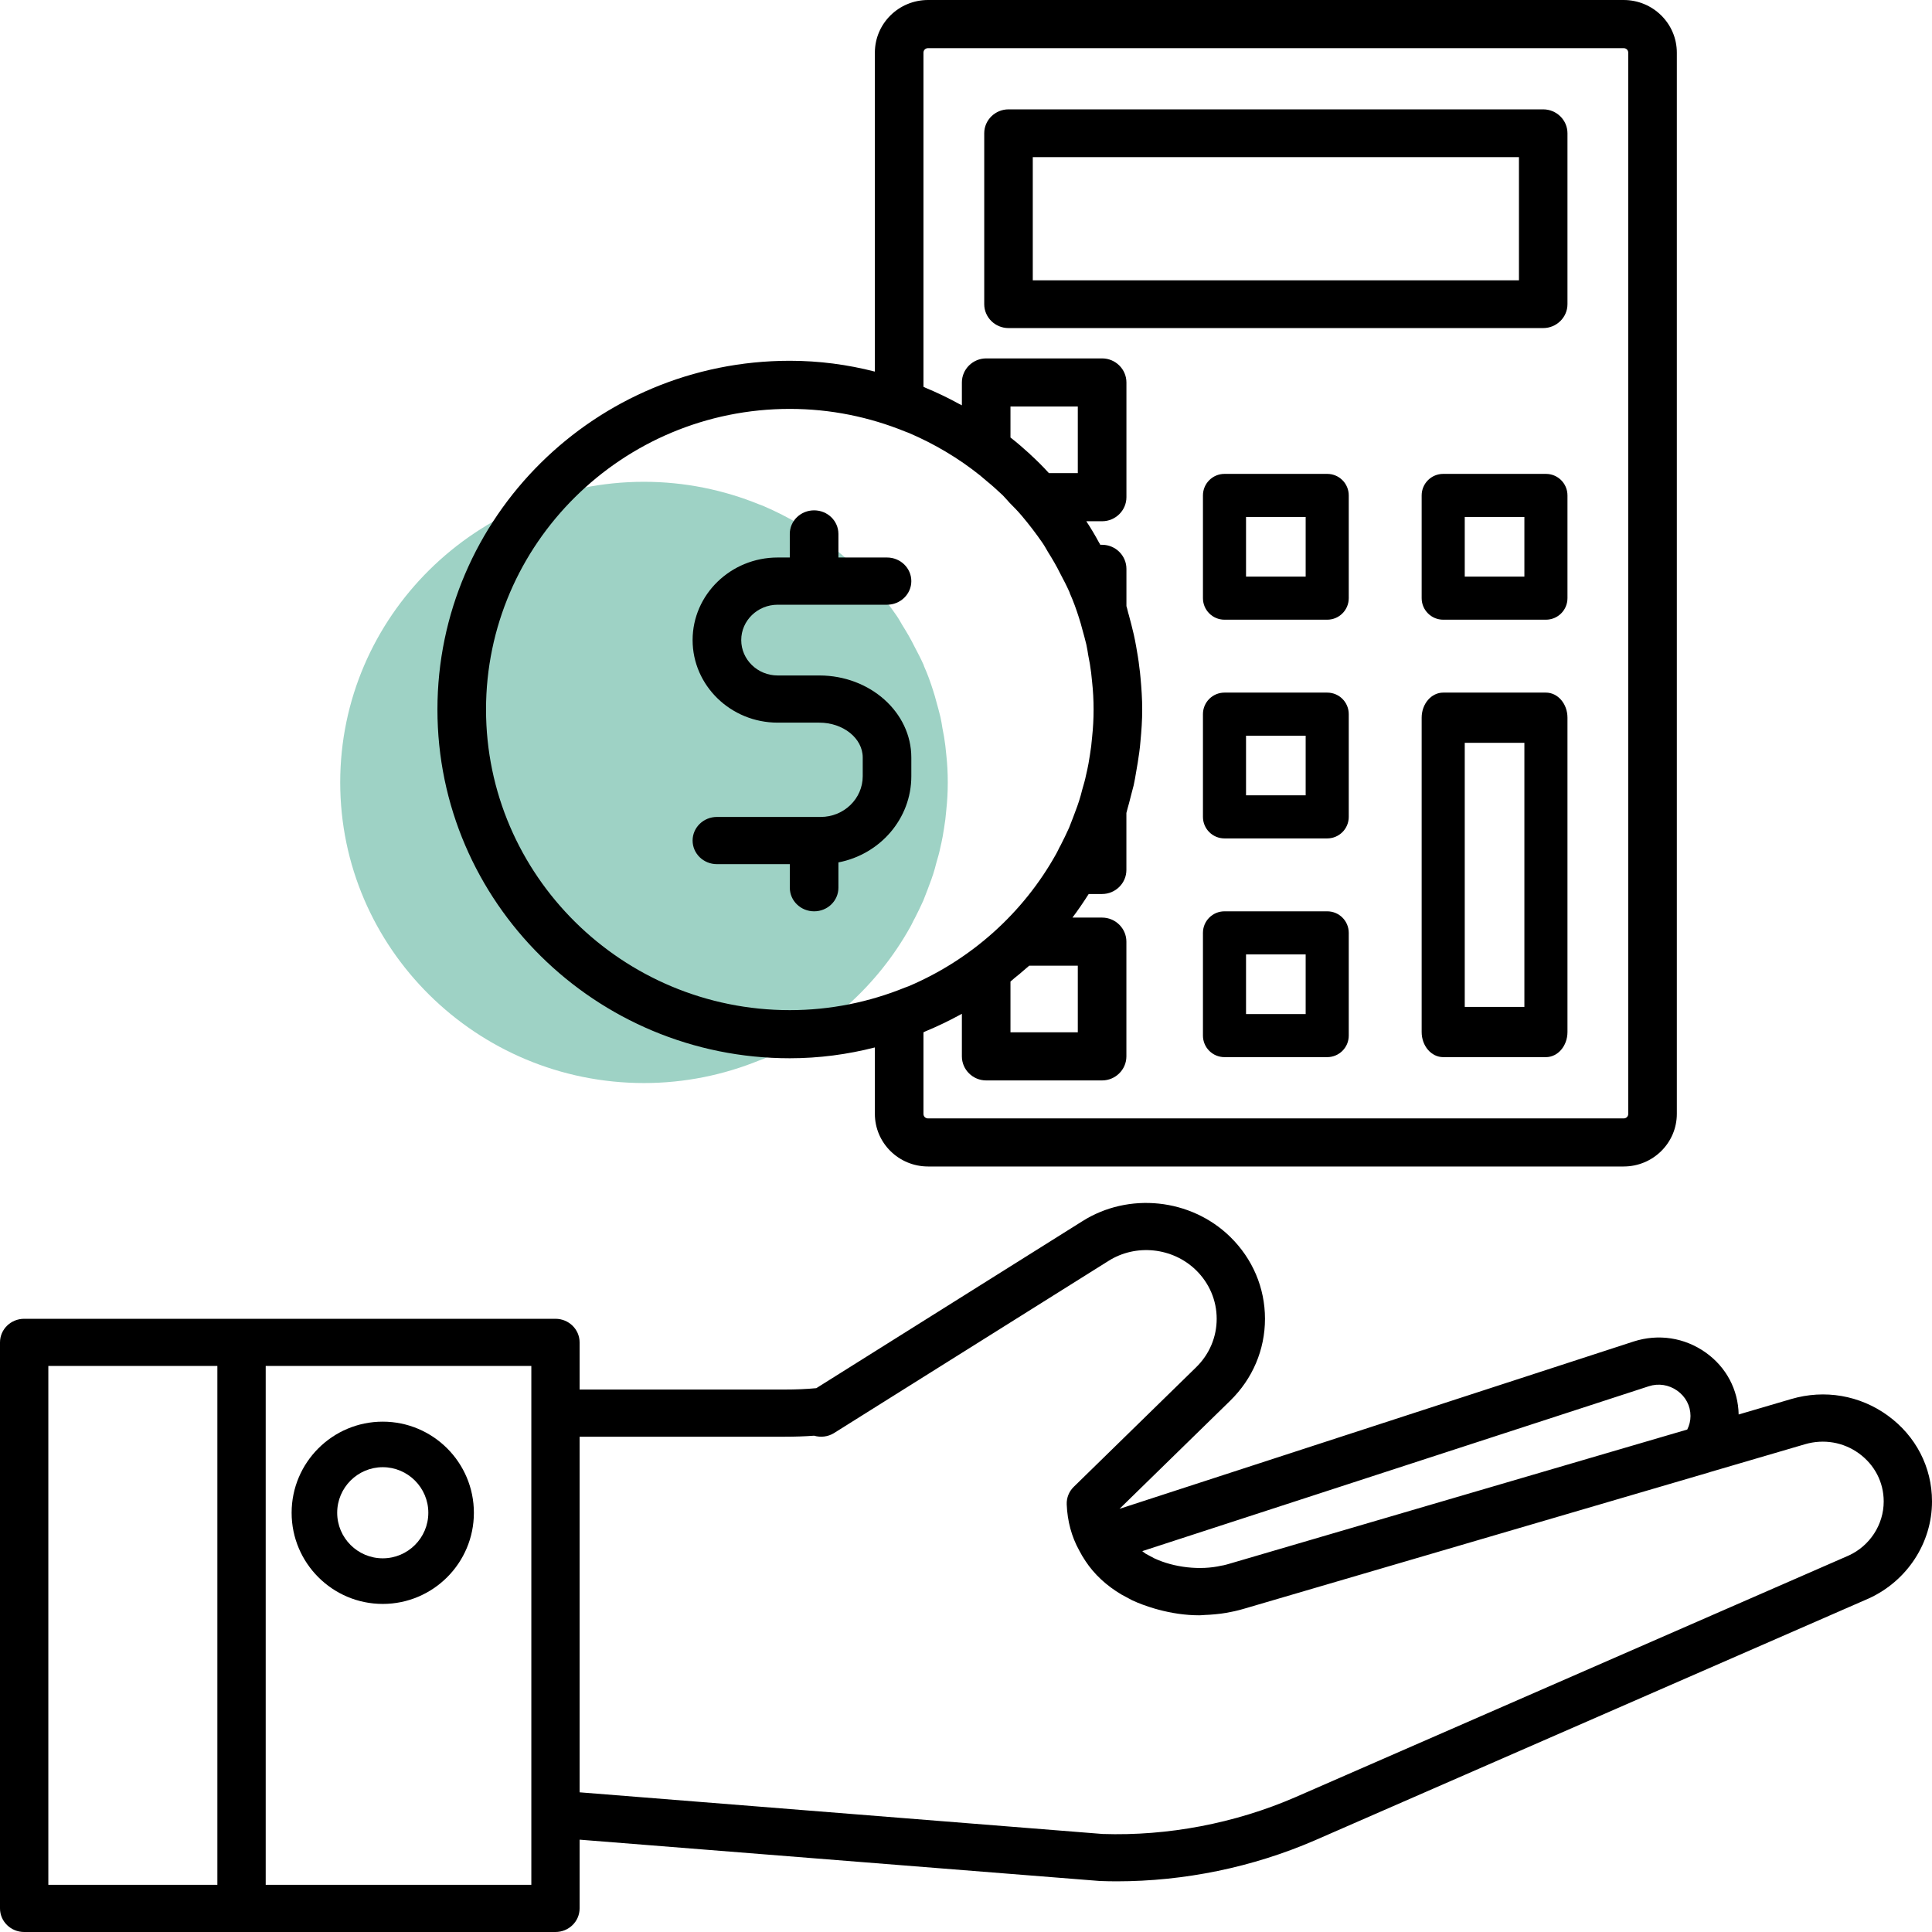
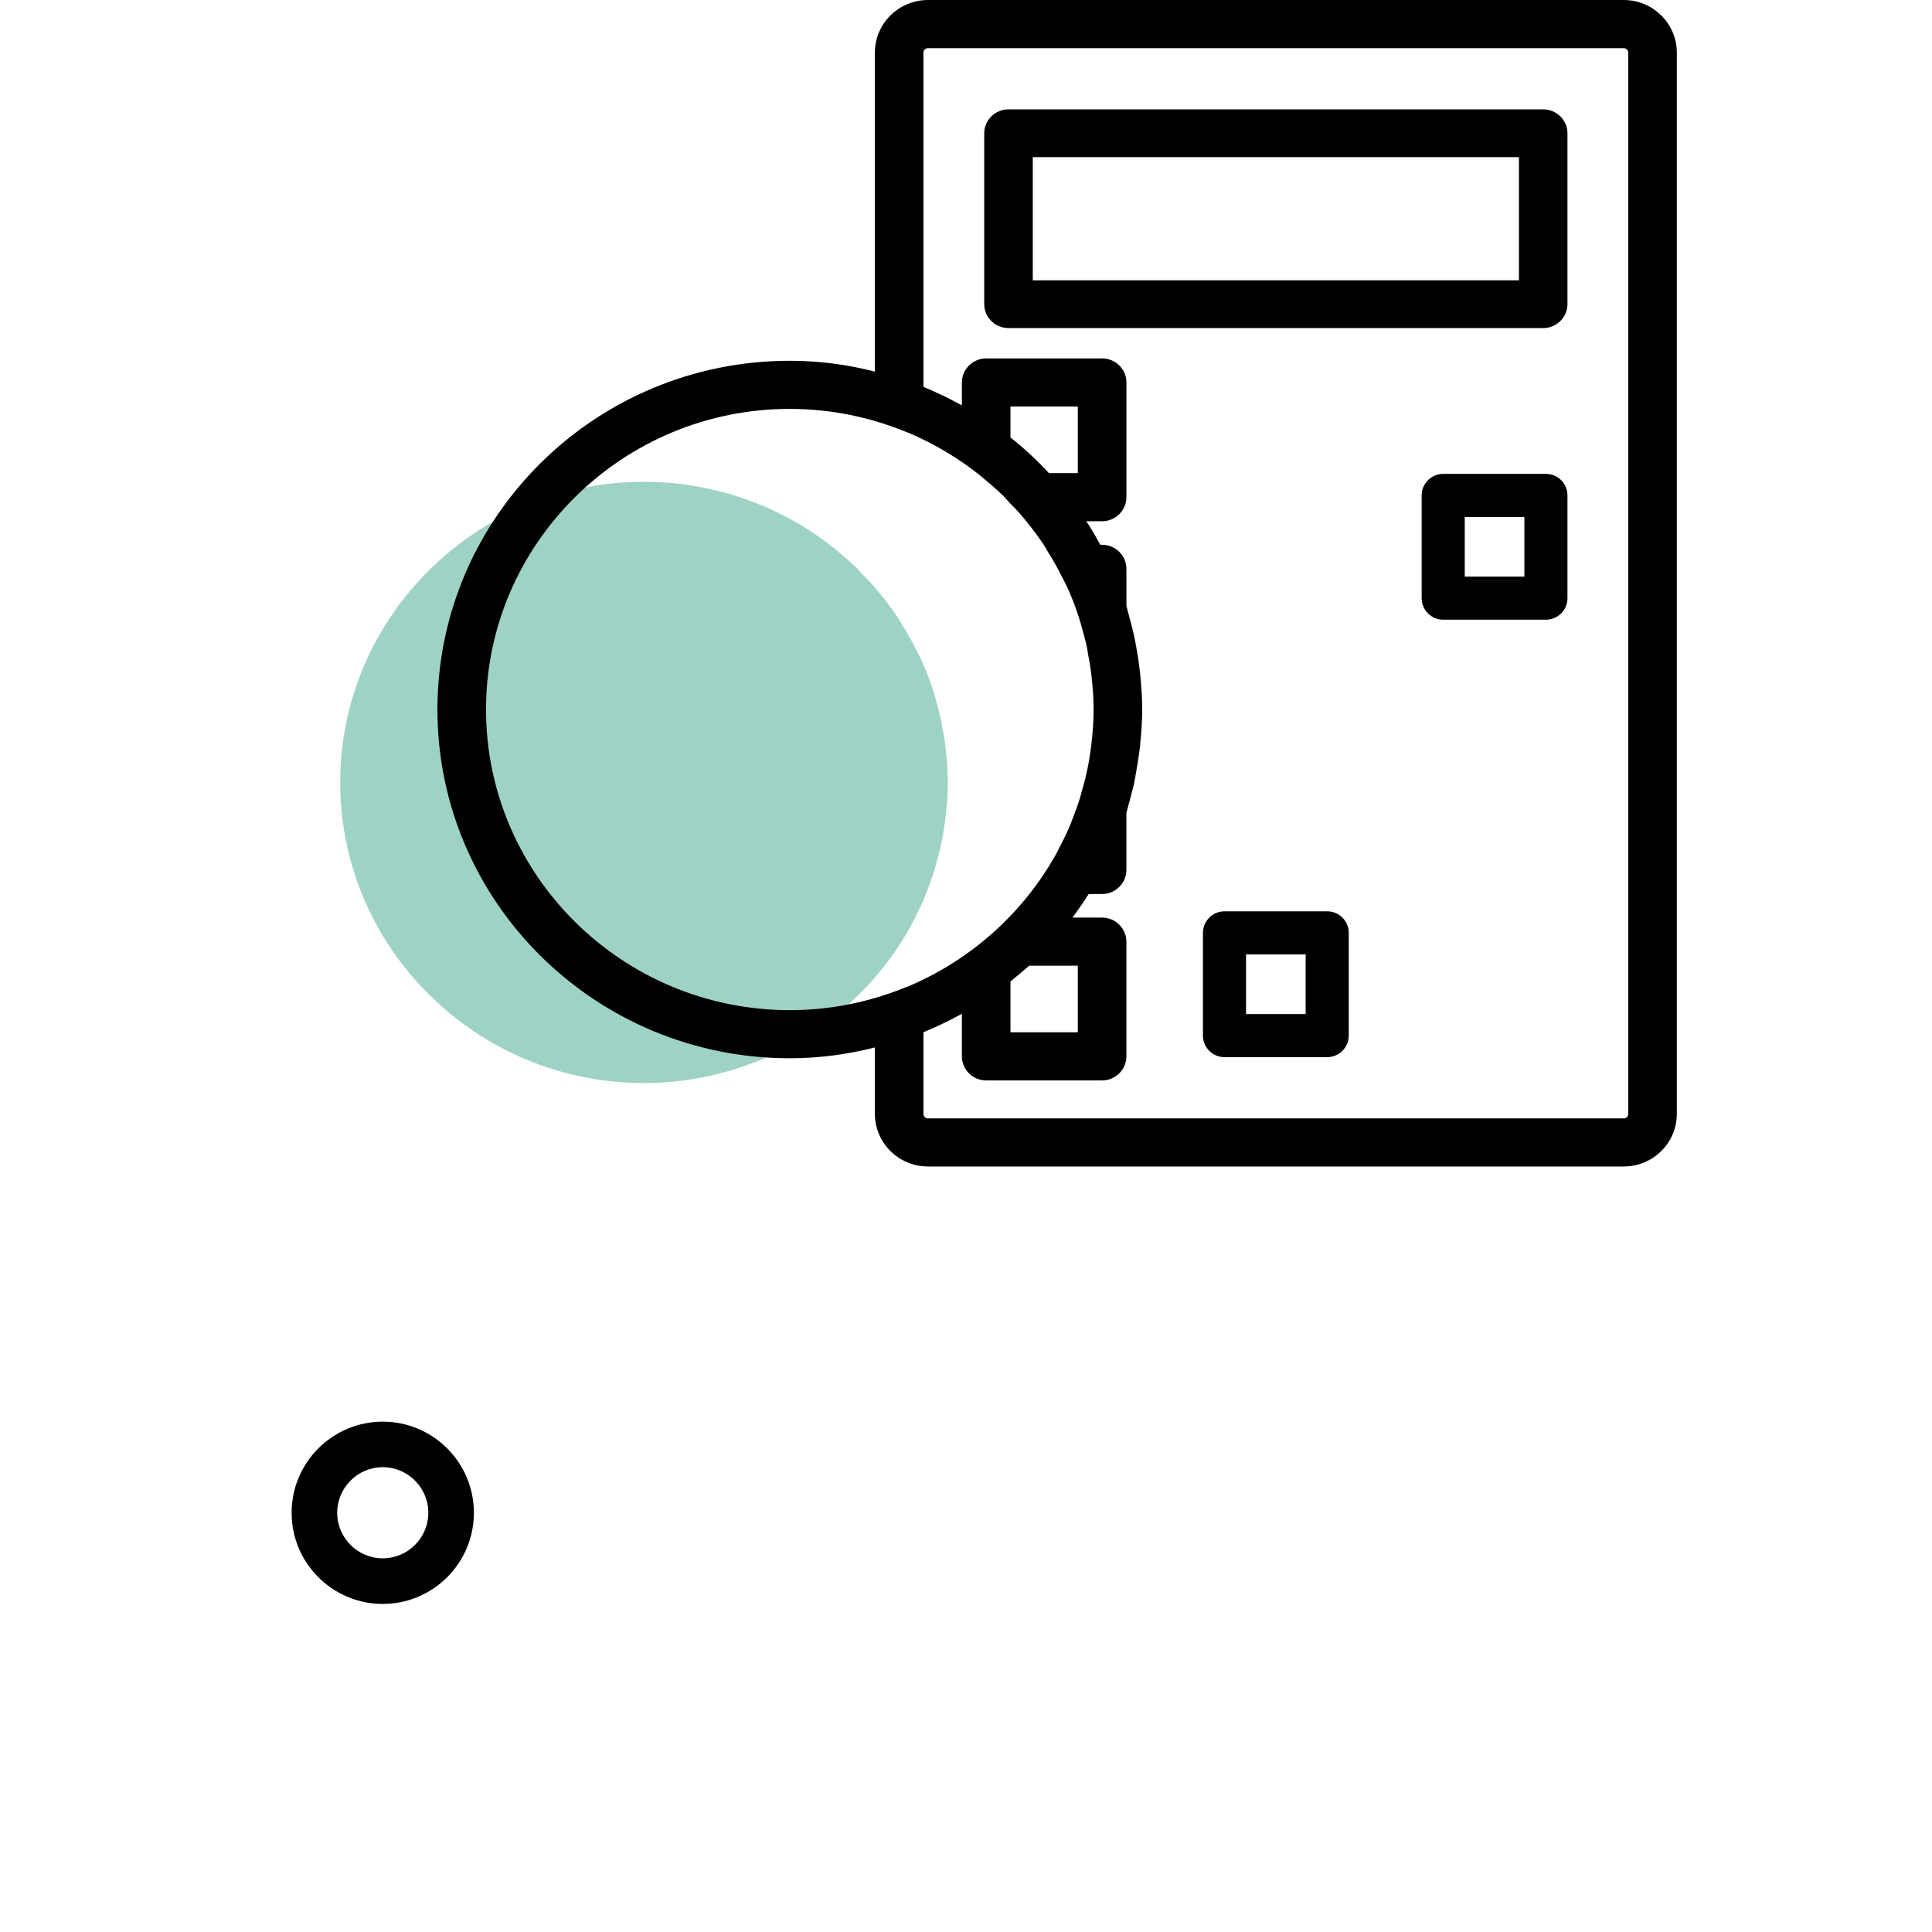
<svg xmlns="http://www.w3.org/2000/svg" width="53px" height="53px" viewBox="0 0 53 53" version="1.1">
  <title>Icon Fiancial Services</title>
  <g id="Page-1" stroke="none" stroke-width="1" fill="none" fill-rule="evenodd">
    <g id="Group-Copy" transform="translate(-127, -46)" fill-rule="nonzero">
      <g id="Icon-Fiancial-Services" transform="translate(127, 46)">
-         <path d="M51.789,38.834 C51.019,38.276 50.055,38.11 49.139,38.379 L47.696,38.803 C47.683,38.122 47.356,37.503 46.788,37.101 C46.211,36.693 45.493,36.583 44.815,36.801 L30.712,41.391 L33.746,38.427 C34.362,37.826 34.702,37.027 34.702,36.178 C34.702,35.329 34.362,34.53 33.746,33.928 C32.667,32.875 30.959,32.696 29.686,33.505 L22.394,38.081 C22.123,38.107 21.838,38.119 21.525,38.119 L15.9,38.119 L15.9,36.825 C15.9,36.468 15.604,36.178 15.237,36.178 L0.663,36.178 C0.297,36.178 0,36.467 0,36.825 L0,52.353 C0,52.71 0.296,53 0.663,53 L15.237,53 C15.603,53 15.9,52.711 15.9,52.353 L15.9,50.467 L30.174,51.601 C30.326,51.606 30.477,51.61 30.629,51.61 C32.494,51.61 34.366,51.224 36.072,50.485 L51.267,43.849 C52.319,43.368 53,42.325 53,41.192 L53,41.186 C53,40.25 52.558,39.393 51.788,38.834 L51.789,38.834 Z M5.963,51.706 L1.326,51.706 L1.326,37.472 L5.963,37.472 L5.963,51.706 Z M14.576,38.766 L14.576,51.706 L7.289,51.706 L7.289,37.472 L14.576,37.472 L14.576,38.766 Z M45.23,38.029 C45.497,37.942 45.78,37.987 46.01,38.149 C46.242,38.313 46.375,38.566 46.375,38.844 C46.375,38.976 46.344,39.101 46.286,39.216 L33.731,42.896 C33.685,42.911 33.639,42.922 33.566,42.94 C33.547,42.943 33.528,42.947 33.508,42.95 C32.923,43.086 32.201,43.001 31.663,42.748 L31.433,42.625 C31.397,42.604 31.369,42.575 31.335,42.552 L45.23,38.029 Z M51.675,41.192 C51.675,41.825 51.294,42.408 50.715,42.672 L35.533,49.303 C33.872,50.023 32.032,50.37 30.25,50.311 L15.9,49.168 L15.9,39.413 L21.525,39.413 C21.811,39.413 22.078,39.404 22.333,39.385 C22.514,39.438 22.711,39.415 22.873,39.317 L30.406,34.592 C31.16,34.113 32.169,34.22 32.809,34.843 C33.175,35.201 33.377,35.675 33.377,36.178 C33.377,36.681 33.176,37.155 32.809,37.512 L29.457,40.787 C29.326,40.914 29.256,41.089 29.263,41.27 C29.281,41.73 29.399,42.161 29.603,42.528 C29.655,42.63 29.715,42.731 29.778,42.824 C30.015,43.184 30.35,43.498 30.771,43.746 L31.053,43.897 C31.249,43.99 31.455,44.062 31.664,44.125 C31.7,44.135 31.735,44.145 31.771,44.155 C32.138,44.254 32.518,44.312 32.9,44.312 C32.955,44.312 33.01,44.305 33.065,44.302 C33.102,44.301 33.138,44.299 33.175,44.297 C33.388,44.283 33.597,44.259 33.797,44.214 C33.829,44.208 33.86,44.202 33.882,44.196 C33.96,44.178 34.041,44.158 34.117,44.135 L46.896,40.389 C46.898,40.388 46.899,40.387 46.9,40.386 L49.52,39.618 C50.032,39.47 50.569,39.561 50.997,39.872 C51.427,40.185 51.675,40.664 51.675,41.186 L51.675,41.192 Z" id="Shape" fill="#000000" />
        <path d="M17.667,29.711 C13.073,29.711 9.333,26.01 9.333,21.464 C9.333,16.918 13.073,13.217 17.667,13.217 C18.787,13.217 19.853,13.441 20.827,13.837 C20.86,13.85 20.9,13.863 20.933,13.877 C21.64,14.18 22.294,14.569 22.88,15.038 C22.94,15.091 23,15.137 23.06,15.19 C23.213,15.315 23.36,15.447 23.506,15.585 C23.566,15.651 23.633,15.718 23.693,15.79 C23.813,15.909 23.926,16.027 24.033,16.153 C24.233,16.39 24.42,16.635 24.593,16.885 C24.653,16.971 24.699,17.057 24.753,17.149 C24.873,17.34 24.986,17.532 25.086,17.736 C25.173,17.901 25.26,18.066 25.333,18.231 C25.339,18.244 25.346,18.257 25.346,18.27 C25.447,18.495 25.527,18.719 25.6,18.95 C25.633,19.049 25.66,19.148 25.686,19.247 C25.726,19.392 25.766,19.531 25.8,19.676 C25.82,19.775 25.84,19.874 25.853,19.973 C25.887,20.131 25.913,20.296 25.933,20.455 C25.94,20.54 25.953,20.626 25.96,20.712 C25.987,20.956 26,21.207 26,21.464 C26,21.721 25.987,21.966 25.96,22.216 C25.954,22.302 25.94,22.388 25.934,22.473 C25.913,22.632 25.887,22.79 25.86,22.949 C25.84,23.054 25.82,23.153 25.794,23.259 C25.767,23.397 25.727,23.529 25.687,23.668 C25.66,23.773 25.633,23.879 25.6,23.978 C25.586,24.024 25.566,24.07 25.553,24.116 C25.48,24.314 25.407,24.512 25.327,24.71 C25.254,24.875 25.174,25.033 25.094,25.192 C25.047,25.271 25.014,25.357 24.967,25.436 C24.073,27.039 22.653,28.319 20.933,29.052 C20.9,29.065 20.86,29.078 20.827,29.091 C19.853,29.487 18.787,29.711 17.667,29.711 Z" id="Path" fill="#9ED2C5" />
        <path d="M10.5,44 C11.879,44 13,42.879 13,41.5 C13,40.121 11.879,39 10.5,39 C9.121,39 8,40.121 8,41.5 C8,42.879 9.121,44 10.5,44 Z M10.5,40.249 C11.189,40.249 11.75,40.811 11.75,41.499 C11.75,42.189 11.189,42.749 10.5,42.749 C9.811,42.749 9.25,42.188 9.25,41.499 C9.25,40.811 9.811,40.249 10.5,40.249 Z" id="Shape" fill="#000000" />
        <path d="M25.46,0 C24.653,0 24,0.647 24,1.445 L24,10.194 C23.253,10.002 22.473,9.897 21.667,9.897 C16.333,9.897 12,14.185 12,19.464 C12,24.742 16.333,29.031 21.667,29.031 C22.474,29.031 23.253,28.925 24,28.734 L24,30.555 C24,31.353 24.653,32 25.46,32 L44.54,32 C45.347,32 46,31.353 46,30.555 L46,1.445 C46,0.647 45.347,0 44.54,0 L25.46,0 Z M21.667,27.711 C17.073,27.711 13.333,24.01 13.333,19.464 C13.333,14.918 17.073,11.217 21.667,11.217 C22.787,11.217 23.853,11.441 24.827,11.837 C24.86,11.85 24.9,11.863 24.933,11.877 C25.64,12.18 26.294,12.569 26.88,13.038 C26.94,13.091 27,13.137 27.06,13.19 C27.213,13.315 27.36,13.447 27.506,13.585 C27.566,13.651 27.633,13.718 27.693,13.79 C27.813,13.909 27.926,14.027 28.033,14.153 C28.233,14.39 28.42,14.635 28.593,14.885 C28.653,14.971 28.699,15.057 28.753,15.149 C28.873,15.34 28.986,15.532 29.086,15.736 C29.173,15.901 29.26,16.066 29.333,16.231 C29.339,16.244 29.346,16.257 29.346,16.27 C29.447,16.495 29.527,16.719 29.6,16.95 C29.633,17.049 29.66,17.148 29.686,17.247 C29.726,17.392 29.766,17.531 29.8,17.676 C29.82,17.775 29.84,17.874 29.853,17.973 C29.887,18.131 29.913,18.296 29.933,18.455 C29.94,18.54 29.953,18.626 29.96,18.712 C29.987,18.956 30,19.207 30,19.464 C30,19.721 29.987,19.966 29.96,20.216 C29.954,20.302 29.94,20.388 29.934,20.473 C29.913,20.632 29.887,20.79 29.86,20.949 C29.84,21.054 29.82,21.153 29.794,21.259 C29.767,21.397 29.727,21.529 29.687,21.668 C29.66,21.773 29.633,21.879 29.6,21.978 C29.586,22.024 29.566,22.07 29.553,22.116 C29.48,22.314 29.407,22.512 29.327,22.71 C29.254,22.875 29.174,23.033 29.094,23.192 C29.047,23.271 29.014,23.357 28.967,23.436 C28.073,25.039 26.653,26.319 24.933,27.052 C24.9,27.065 24.86,27.078 24.827,27.091 C23.853,27.487 22.787,27.711 21.667,27.711 Z M27.72,12.002 L27.72,11.151 L29.567,11.151 L29.567,12.979 L28.774,12.979 C28.614,12.801 28.44,12.629 28.267,12.471 C28.254,12.457 28.247,12.451 28.241,12.445 C28.073,12.293 27.9,12.141 27.72,12.002 L27.72,12.002 Z M29.567,26.492 L29.567,28.319 L27.72,28.319 L27.72,26.927 C27.76,26.894 27.794,26.861 27.834,26.828 C27.927,26.755 28.014,26.683 28.094,26.611 C28.14,26.571 28.187,26.531 28.234,26.492 L29.567,26.492 Z M44.667,30.556 C44.667,30.629 44.614,30.681 44.54,30.681 L25.46,30.681 C25.387,30.681 25.333,30.629 25.333,30.556 L25.333,28.319 C25.353,28.313 25.367,28.3 25.387,28.293 C25.707,28.161 26.02,28.01 26.327,27.844 C26.347,27.831 26.367,27.825 26.387,27.811 L26.387,28.979 C26.387,29.341 26.686,29.639 27.053,29.639 L30.233,29.639 C30.6,29.639 30.9,29.342 30.9,28.979 L30.9,25.832 C30.9,25.469 30.6,25.172 30.233,25.172 L29.42,25.172 C29.58,24.961 29.726,24.743 29.866,24.525 L30.233,24.525 C30.6,24.525 30.9,24.228 30.9,23.865 L30.9,22.301 C30.926,22.209 30.946,22.117 30.973,22.031 C31.013,21.866 31.06,21.701 31.1,21.542 C31.126,21.424 31.146,21.305 31.166,21.186 C31.2,21.008 31.226,20.824 31.253,20.639 C31.266,20.54 31.279,20.441 31.286,20.335 C31.314,20.046 31.334,19.755 31.334,19.465 C31.334,19.175 31.314,18.878 31.287,18.587 C31.281,18.495 31.267,18.396 31.254,18.297 C31.234,18.105 31.2,17.921 31.167,17.729 C31.147,17.617 31.127,17.512 31.101,17.399 C31.061,17.221 31.014,17.05 30.967,16.872 C30.941,16.792 30.927,16.707 30.901,16.628 L30.901,15.605 C30.901,15.242 30.601,14.945 30.234,14.945 L30.18,14.945 L30.18,14.939 C30.174,14.925 30.167,14.905 30.154,14.893 C30.047,14.695 29.927,14.49 29.8,14.299 L30.234,14.299 C30.601,14.299 30.901,14.002 30.901,13.639 L30.901,10.492 C30.901,10.129 30.601,9.832 30.234,9.832 L27.054,9.832 C26.687,9.832 26.387,10.129 26.387,10.492 L26.387,11.119 C26.367,11.105 26.347,11.099 26.32,11.085 C26.021,10.921 25.707,10.769 25.387,10.637 C25.367,10.63 25.353,10.617 25.333,10.611 L25.333,1.446 C25.333,1.374 25.387,1.321 25.46,1.321 L44.54,1.321 C44.613,1.321 44.667,1.374 44.667,1.446 L44.667,30.556 Z" id="Shape" fill="#000000" />
        <path d="M27.666,3 C27.3,3 27,3.295 27,3.655 L27,8.345 C27,8.705 27.299,9 27.666,9 L42.334,9 C42.7,9 43,8.705 43,8.345 L43,3.655 C43,3.295 42.701,3 42.334,3 L27.666,3 Z M41.669,7.69 L28.332,7.69 L28.332,6.779 L28.332,5.469 L28.332,4.31 L41.669,4.31 L41.669,7.69 Z" id="Shape" fill="#000000" />
-         <path d="M36.409,13 L33.591,13 C33.265,13 33,13.264 33,13.591 L33,16.409 C33,16.735 33.264,17 33.591,17 L36.409,17 C36.735,17 37,16.736 37,16.409 L37,13.591 C37,13.264 36.736,13 36.409,13 Z M35.818,15.818 L34.182,15.818 L34.182,14.182 L35.818,14.182 L35.818,15.818 Z" id="Shape" fill="#000000" />
        <path d="M42.409,13 L39.591,13 C39.265,13 39,13.264 39,13.591 L39,16.409 C39,16.735 39.264,17 39.591,17 L42.409,17 C42.735,17 43,16.736 43,16.409 L43,13.591 C43,13.264 42.736,13 42.409,13 Z M41.818,15.818 L40.182,15.818 L40.182,14.182 L41.818,14.182 L41.818,15.818 Z" id="Shape" fill="#000000" />
-         <path d="M36.409,19 L33.591,19 C33.265,19 33,19.264 33,19.591 L33,22.409 C33,22.735 33.264,23 33.591,23 L36.409,23 C36.735,23 37,22.736 37,22.409 L37,19.591 C37,19.264 36.736,19 36.409,19 L36.409,19 Z M35.818,21.818 L34.182,21.818 L34.182,20.182 L35.818,20.182 L35.818,21.818 Z" id="Shape" fill="#000000" />
-         <path d="M42.409,19 L39.591,19 C39.265,19 39,19.308 39,19.689 L39,28.311 C39,28.692 39.264,29 39.591,29 L42.409,29 C42.735,29 43,28.692 43,28.311 L43,19.688 C43,19.308 42.736,19 42.409,19 L42.409,19 Z M41.818,27.622 L40.182,27.622 L40.182,20.377 L41.818,20.377 L41.818,27.622 Z" id="Shape" fill="#000000" />
        <path d="M36.409,25 L33.591,25 C33.265,25 33,25.264 33,25.591 L33,28.409 C33,28.735 33.264,29 33.591,29 L36.409,29 C36.735,29 37,28.736 37,28.409 L37,25.591 C37,25.264 36.736,25 36.409,25 Z M35.818,27.818 L34.182,27.818 L34.182,26.182 L35.818,26.182 L35.818,27.818 Z" id="Shape" fill="#000000" />
-         <path d="M22.515,22.411 L19.667,22.411 C19.299,22.411 19,22.701 19,23.058 C19,23.416 19.298,23.706 19.667,23.706 L21.667,23.706 L21.667,24.353 C21.667,24.71 21.965,25 22.334,25 C22.702,25 23,24.711 23,24.353 L23,23.658 C24.139,23.439 25,22.463 25,21.294 L25,20.781 C25,19.542 23.871,18.533 22.482,18.53 L22.479,18.53 L21.334,18.53 C20.782,18.53 20.334,18.094 20.334,17.559 C20.334,17.024 20.783,16.589 21.334,16.589 L24.333,16.589 C24.701,16.589 25,16.299 25,15.942 C25,15.584 24.702,15.294 24.333,15.294 L23,15.294 L23,14.647 C23,14.29 22.702,14 22.333,14 C21.965,14 21.666,14.289 21.666,14.647 L21.666,15.294 L21.333,15.294 C20.047,15.294 19,16.31 19,17.559 C19,18.807 20.047,19.824 21.333,19.824 L22.474,19.824 C23.132,19.824 23.667,20.253 23.667,20.781 L23.667,21.294 C23.667,21.91 23.15,22.411 22.515,22.411 L22.515,22.411 Z" id="Path" fill="#000000" />
      </g>
    </g>
  </g>
</svg>